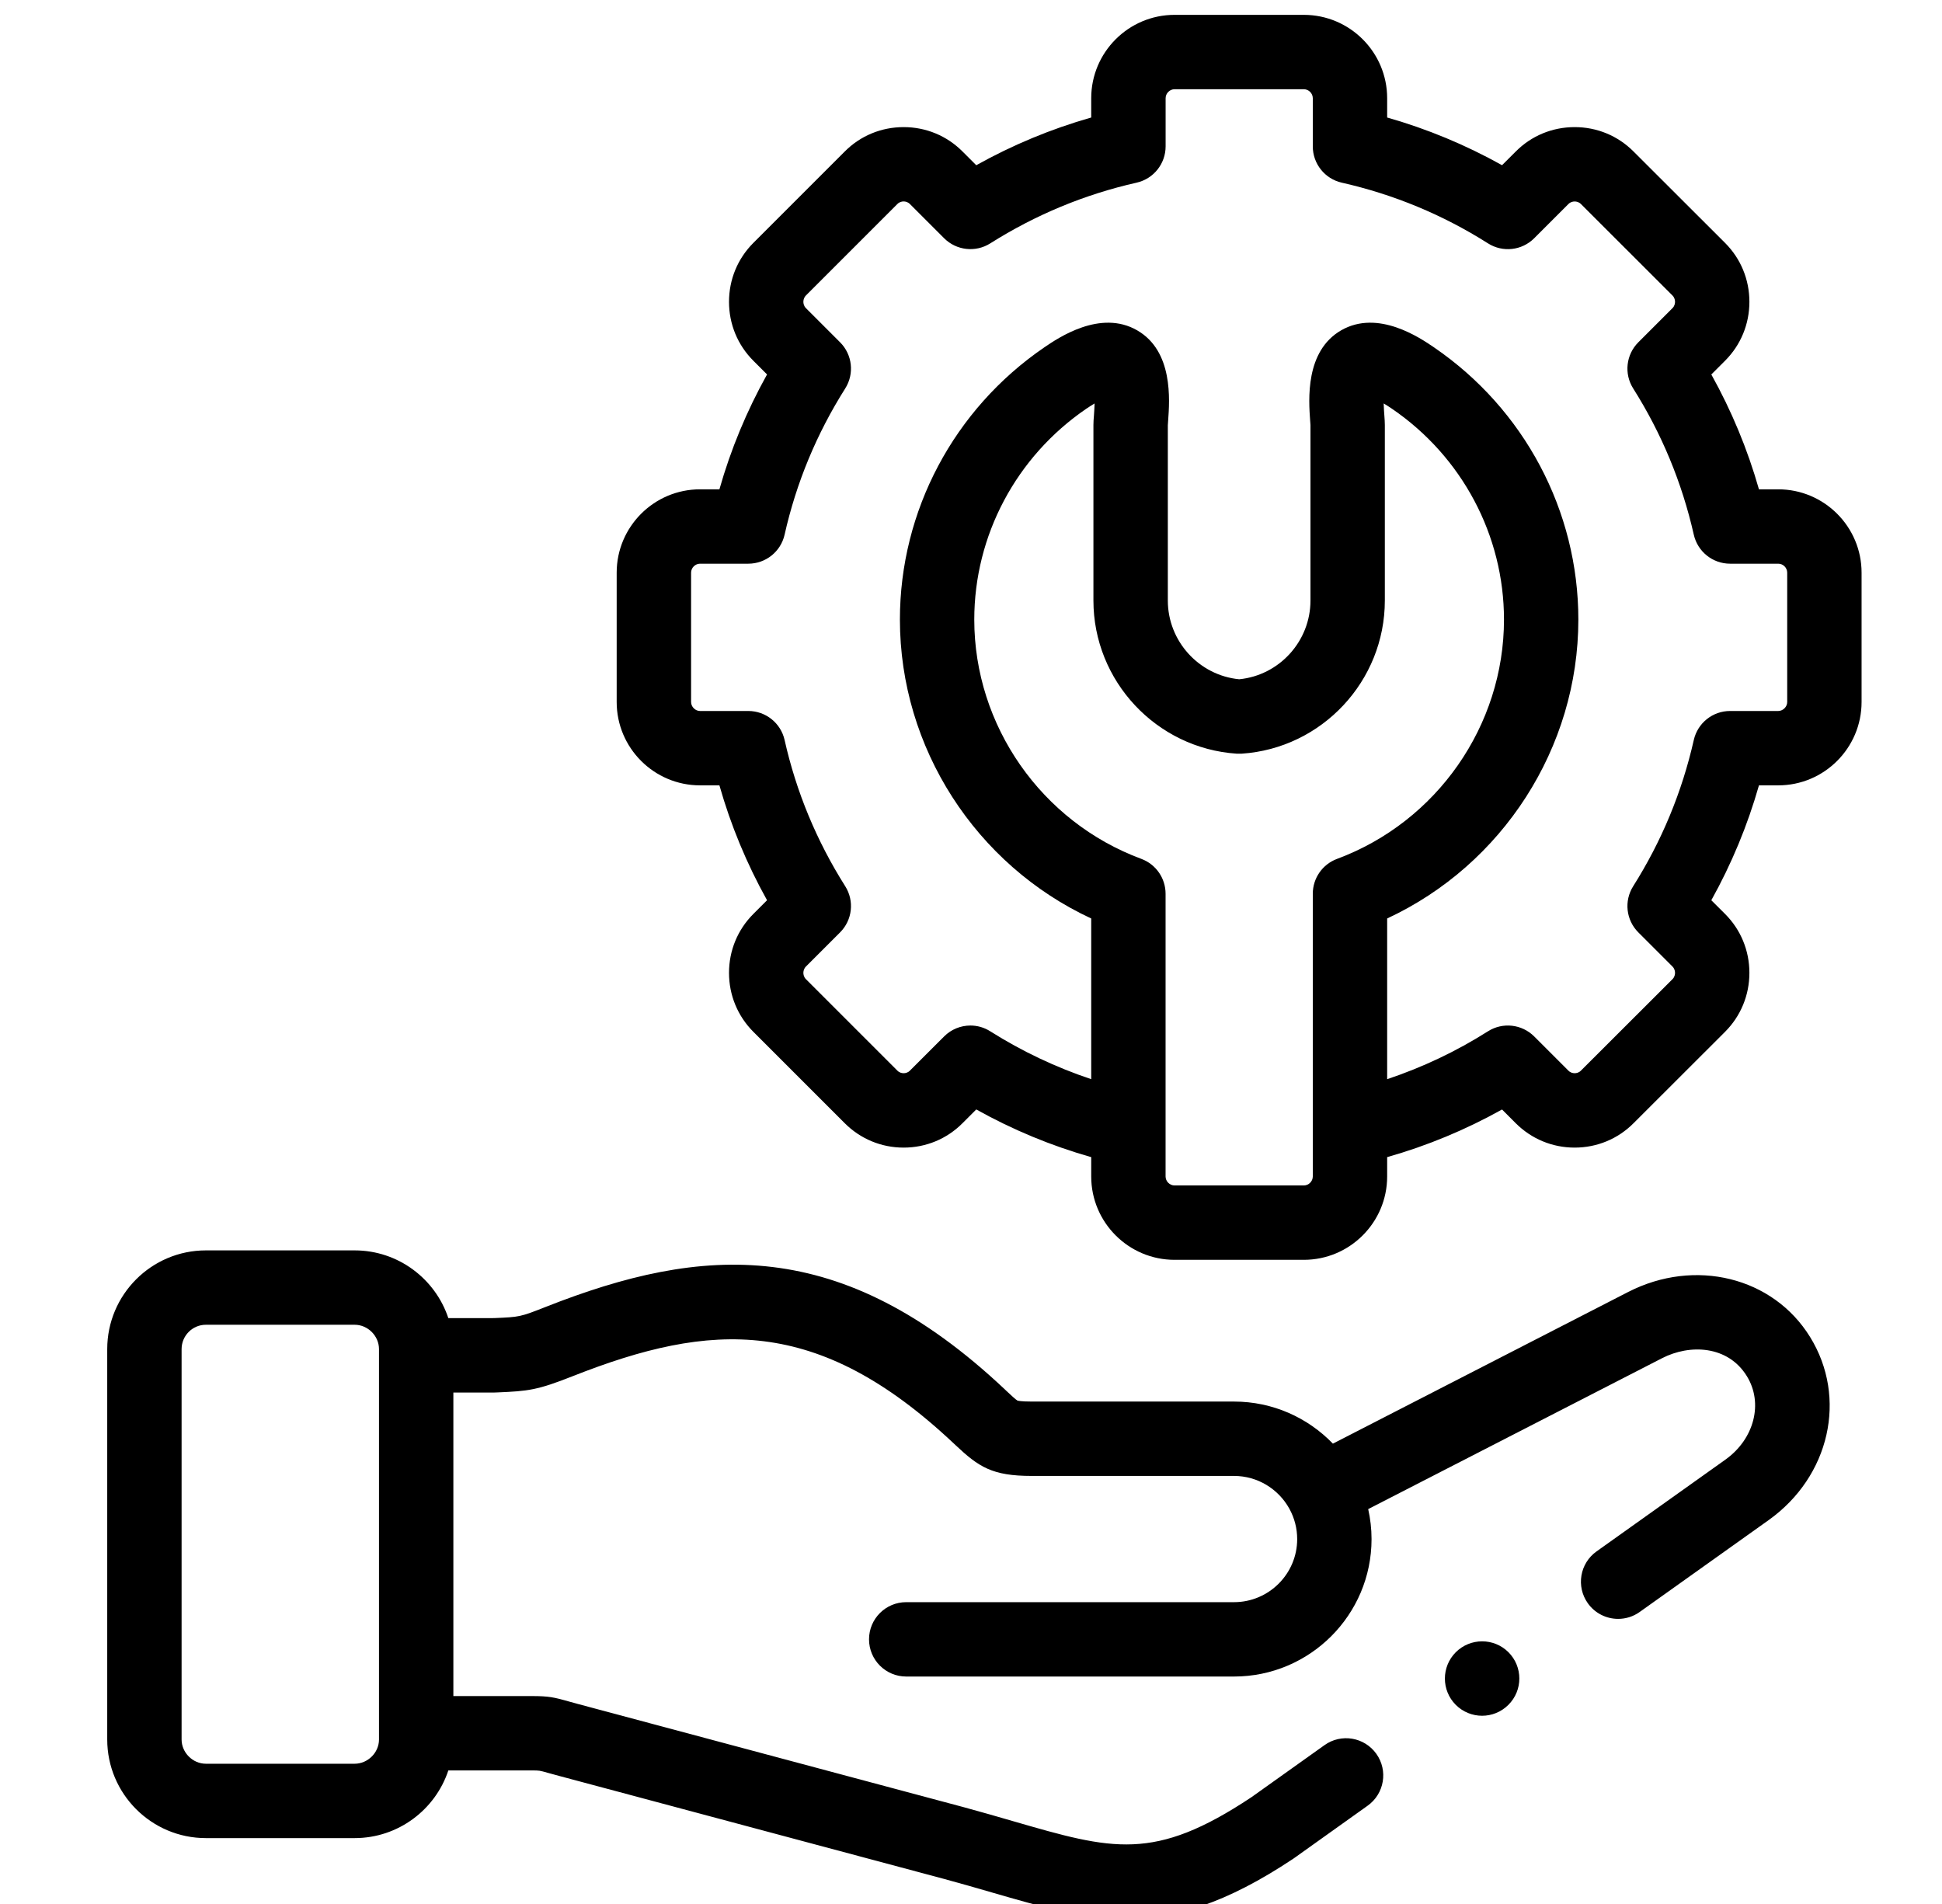
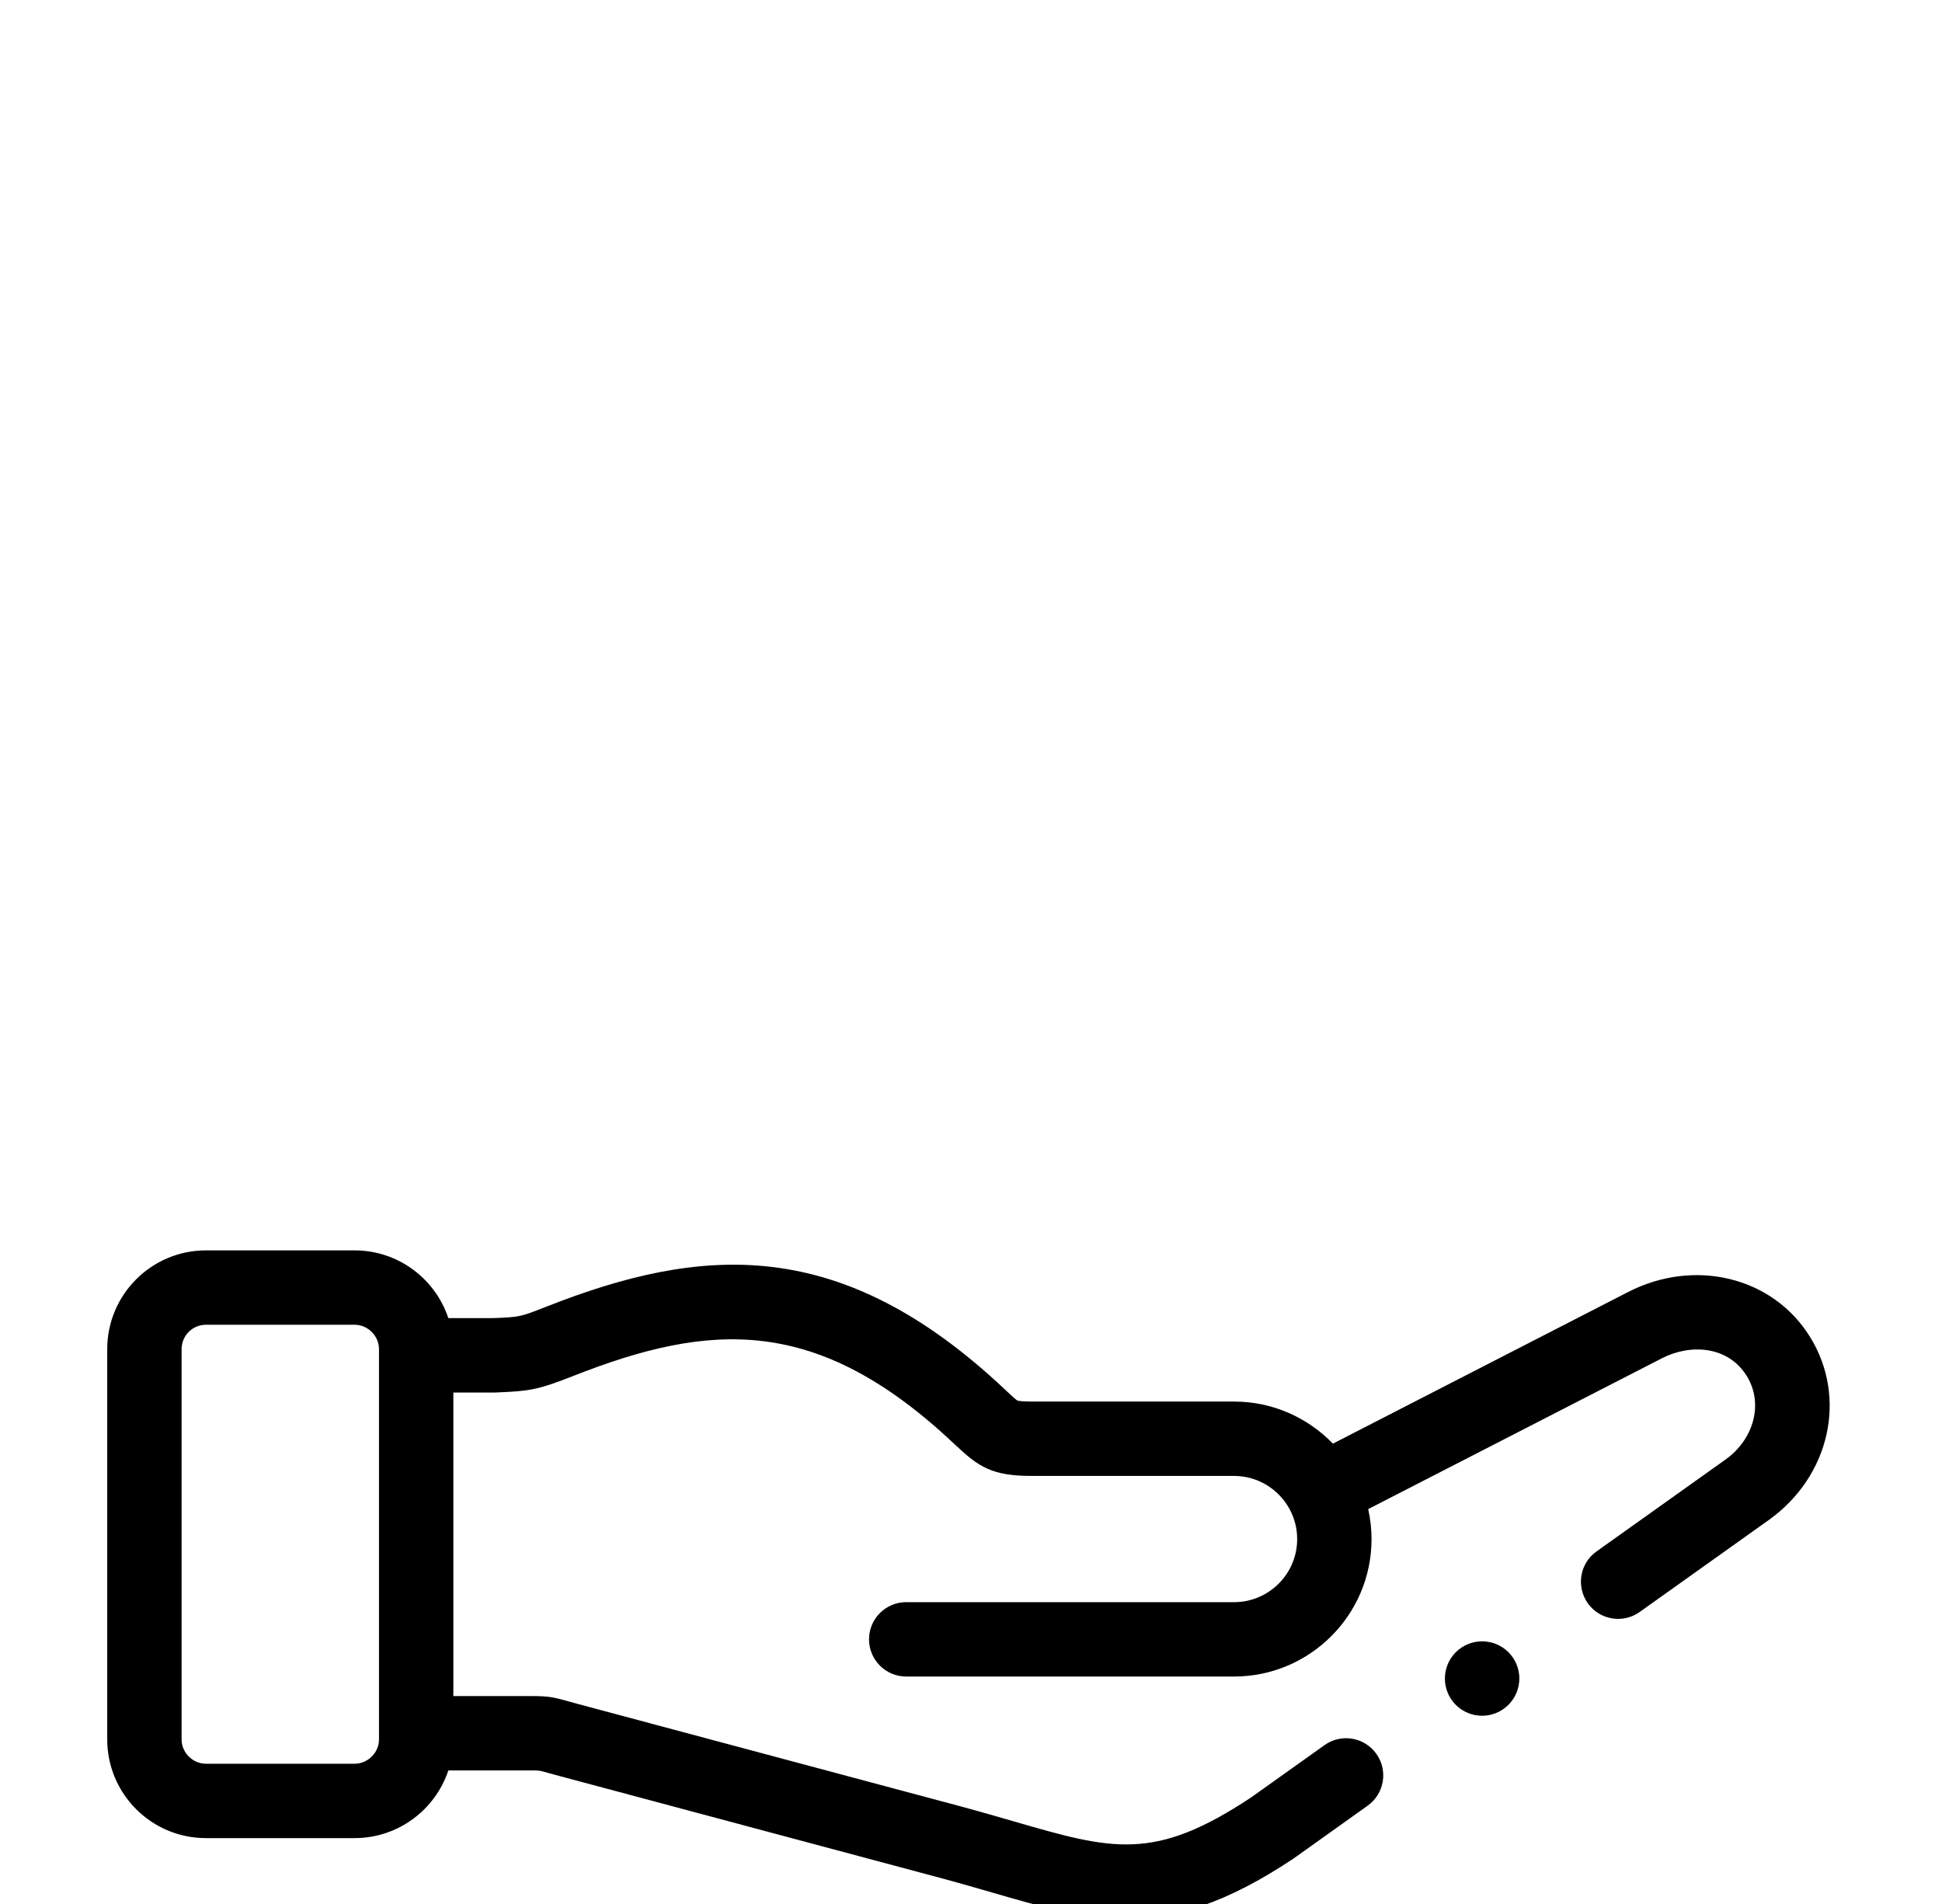
<svg xmlns="http://www.w3.org/2000/svg" width="51" height="50" viewBox="0 0 51 50" fill="none">
  <g clip-path="url(#clip0_147_7420)">
    <g clip-path="url(#clip1_147_7420)">
      <g clip-path="url(#clip2_147_7420)">
-         <path d="M46.699 12.85H46.193C45.893 11.797 45.474 10.788 44.942 9.834L45.303 9.473C45.715 9.061 45.942 8.512 45.942 7.926C45.942 7.34 45.715 6.791 45.302 6.378L42.902 3.981C42.49 3.566 41.94 3.338 41.353 3.338C40.766 3.338 40.216 3.566 39.806 3.979L39.446 4.338C38.49 3.805 37.481 3.385 36.429 3.086V2.579C36.429 1.372 35.447 0.39 34.24 0.39H30.846C29.639 0.39 28.657 1.372 28.657 2.579V3.086C27.606 3.385 26.596 3.805 25.638 4.339L25.28 3.981C24.868 3.566 24.318 3.338 23.731 3.338C23.144 3.338 22.594 3.566 22.184 3.979L19.784 6.379C19.372 6.791 19.145 7.34 19.145 7.926C19.145 8.512 19.372 9.061 19.784 9.473L20.144 9.833C19.61 10.791 19.191 11.8 18.893 12.85H18.384C17.177 12.85 16.195 13.832 16.195 15.039V18.435C16.195 19.642 17.177 20.624 18.384 20.624H18.893C19.191 21.673 19.61 22.683 20.144 23.641L19.784 24.001C19.372 24.413 19.145 24.962 19.145 25.548C19.145 26.134 19.372 26.683 19.784 27.096L22.182 29.494C22.594 29.908 23.144 30.137 23.731 30.137C24.318 30.137 24.868 29.908 25.278 29.495L25.638 29.135C26.596 29.67 27.607 30.089 28.657 30.387V30.895C28.657 32.102 29.639 33.084 30.846 33.084H34.24C35.447 33.084 36.429 32.102 36.429 30.895V30.387C37.48 30.089 38.489 29.67 39.446 29.136L39.803 29.494C40.216 29.908 40.766 30.137 41.353 30.137C41.94 30.137 42.49 29.908 42.9 29.496L45.303 27.096C45.715 26.683 45.942 26.134 45.942 25.548C45.942 24.962 45.715 24.413 45.303 24.001L44.942 23.641C45.474 22.686 45.893 21.677 46.193 20.624H46.699C47.906 20.624 48.888 19.642 48.888 18.435V15.039C48.888 13.832 47.907 12.85 46.699 12.85ZM34.476 30.895C34.476 31.023 34.368 31.131 34.24 31.131H30.846C30.718 31.131 30.61 31.023 30.61 30.895V29.627V23.471C30.61 23.062 30.356 22.697 29.974 22.555C27.349 21.582 25.586 19.056 25.586 16.271C25.586 14.063 26.686 11.993 28.526 10.735C28.609 10.679 28.682 10.633 28.746 10.595C28.742 10.722 28.733 10.842 28.729 10.905C28.721 11.005 28.715 11.083 28.715 11.161V15.77C28.715 17.885 30.369 19.652 32.478 19.792C32.522 19.794 32.565 19.794 32.608 19.792C34.716 19.652 36.368 17.885 36.368 15.77V11.161C36.368 11.083 36.362 11.005 36.355 10.907C36.35 10.844 36.341 10.722 36.338 10.595C36.402 10.633 36.474 10.678 36.557 10.735C38.398 11.993 39.497 14.063 39.497 16.27C39.497 19.056 37.735 21.581 35.113 22.555C34.73 22.697 34.476 23.062 34.476 23.471V29.627L34.476 30.895ZM46.935 18.435C46.935 18.561 46.825 18.671 46.699 18.671H45.434C44.978 18.671 44.583 18.987 44.482 19.432C44.173 20.799 43.637 22.091 42.89 23.273C42.646 23.659 42.702 24.162 43.025 24.485L43.922 25.382C43.98 25.44 43.989 25.511 43.989 25.548C43.989 25.585 43.98 25.656 43.922 25.714L41.517 28.116C41.462 28.172 41.397 28.183 41.353 28.183C41.308 28.183 41.244 28.172 41.187 28.114L40.29 27.217C39.966 26.894 39.462 26.838 39.076 27.083C38.243 27.611 37.356 28.03 36.429 28.34V24.12C39.459 22.71 41.45 19.638 41.45 16.27C41.45 13.417 40.033 10.745 37.659 9.122C37.295 8.874 36.19 8.118 35.222 8.674C34.272 9.221 34.367 10.503 34.407 11.051C34.411 11.098 34.414 11.138 34.415 11.161V15.77C34.415 16.838 33.598 17.735 32.543 17.838C31.487 17.735 30.669 16.838 30.669 15.77L30.669 11.168C30.669 11.138 30.673 11.098 30.677 11.05C30.717 10.503 30.813 9.222 29.864 8.675C28.897 8.117 27.789 8.874 27.425 9.122C25.051 10.745 23.633 13.417 23.633 16.27C23.633 19.638 25.626 22.711 28.657 24.12V28.34C27.731 28.03 26.842 27.611 26.006 27.083C25.846 26.981 25.665 26.931 25.485 26.931C25.233 26.931 24.982 27.029 24.794 27.218L23.895 28.116C23.84 28.172 23.776 28.183 23.731 28.183C23.686 28.183 23.622 28.172 23.565 28.114L21.165 25.714C21.107 25.656 21.098 25.585 21.098 25.548C21.098 25.511 21.107 25.44 21.165 25.382L22.062 24.485C22.385 24.162 22.441 23.659 22.197 23.273C21.446 22.085 20.91 20.793 20.605 19.434C20.505 18.988 20.109 18.671 19.652 18.671H18.384C18.259 18.671 18.149 18.561 18.149 18.435V15.039C18.149 14.911 18.257 14.803 18.384 14.803H19.652C20.109 14.803 20.505 14.486 20.605 14.04C20.91 12.681 21.446 11.389 22.197 10.201C22.441 9.815 22.385 9.312 22.062 8.989L21.165 8.092C21.107 8.034 21.098 7.963 21.098 7.926C21.098 7.889 21.107 7.818 21.165 7.759L23.567 5.357C23.622 5.302 23.686 5.29 23.731 5.29C23.776 5.29 23.84 5.302 23.897 5.359L24.794 6.256C25.117 6.579 25.621 6.635 26.006 6.391C27.193 5.641 28.486 5.104 29.849 4.797C30.295 4.696 30.611 4.3 30.611 3.844V2.579C30.611 2.451 30.719 2.343 30.847 2.343H34.24C34.368 2.343 34.476 2.451 34.476 2.579V3.844C34.476 4.301 34.792 4.696 35.237 4.797C36.602 5.105 37.894 5.641 39.077 6.391C39.463 6.636 39.967 6.58 40.29 6.257L41.189 5.358C41.244 5.302 41.309 5.291 41.353 5.291C41.398 5.291 41.462 5.302 41.52 5.36L43.922 7.76C43.98 7.818 43.989 7.889 43.989 7.926C43.989 7.963 43.98 8.034 43.922 8.092L43.025 8.989C42.702 9.312 42.646 9.816 42.89 10.201C43.637 11.383 44.173 12.675 44.482 14.042C44.583 14.487 44.978 14.803 45.435 14.803H46.7C46.828 14.803 46.935 14.911 46.935 15.039L46.935 18.435Z" fill="black" />
        <path d="M38.231 43.389C37.85 43.771 37.85 44.389 38.231 44.771C38.422 44.961 38.672 45.057 38.922 45.057C39.172 45.057 39.422 44.961 39.612 44.771L39.615 44.768C39.996 44.386 39.995 43.77 39.614 43.388C39.232 43.007 38.613 43.008 38.231 43.389Z" fill="black" />
        <path d="M42.757 33.929L35.004 37.911C34.346 37.23 33.426 36.806 32.407 36.806H27.095C26.797 36.806 26.725 36.782 26.72 36.78C26.677 36.758 26.541 36.63 26.431 36.527L26.383 36.481C22.085 32.436 18.455 32.692 14.327 34.322C13.659 34.585 13.646 34.586 12.975 34.614L11.774 34.615C11.432 33.583 10.458 32.836 9.313 32.836H5.407C3.978 32.836 2.816 33.999 2.816 35.429V45.68C2.816 47.108 3.978 48.27 5.407 48.27H9.313C10.458 48.27 11.432 47.524 11.774 46.493H13.971C14.165 46.493 14.165 46.493 14.391 46.557C14.473 46.58 14.573 46.608 14.702 46.642L24.808 49.346C25.254 49.467 25.662 49.585 26.058 49.7C27.352 50.075 28.441 50.39 29.575 50.39C30.858 50.39 32.198 49.987 33.962 48.812C33.97 48.806 33.979 48.801 33.987 48.795L35.916 47.419C36.356 47.106 36.458 46.496 36.145 46.057C35.831 45.617 35.221 45.515 34.783 45.829L32.866 47.195C30.307 48.897 29.22 48.583 26.601 47.824C26.198 47.707 25.78 47.586 25.316 47.46L15.208 44.756C15.09 44.724 14.997 44.698 14.921 44.677C14.552 44.573 14.414 44.54 13.971 44.54H11.906V36.569H12.961C12.975 36.569 12.989 36.569 13.003 36.568L13.059 36.566C13.877 36.531 14.106 36.509 15.044 36.138C18.67 34.708 21.469 34.538 25.046 37.905L25.094 37.95C25.705 38.525 26.057 38.759 27.095 38.759H32.407C33.03 38.759 33.574 39.105 33.858 39.615C33.861 39.62 33.864 39.626 33.867 39.632C33.994 39.866 34.066 40.133 34.066 40.418C34.066 41.331 33.322 42.074 32.407 42.074H23.798C23.259 42.074 22.822 42.511 22.822 43.05C22.822 43.59 23.259 44.027 23.798 44.027H32.407C34.399 44.027 36.019 42.408 36.019 40.418C36.019 40.147 35.988 39.884 35.931 39.63L43.649 35.667C44.379 35.292 45.378 35.332 45.874 36.137C46.313 36.846 46.071 37.789 45.313 38.33L41.928 40.741C41.488 41.054 41.386 41.663 41.699 42.103C41.889 42.37 42.19 42.513 42.495 42.513C42.691 42.513 42.889 42.454 43.06 42.332L46.446 39.92C48.054 38.774 48.522 36.706 47.536 35.111C46.566 33.537 44.511 33.029 42.757 33.929ZM9.953 45.68C9.953 46.025 9.66 46.317 9.313 46.317H5.407C5.061 46.317 4.769 46.025 4.769 45.68V35.429C4.769 35.076 5.055 34.789 5.407 34.789H9.313C9.66 34.789 9.953 35.082 9.953 35.429V45.68Z" fill="black" />
      </g>
    </g>
  </g>
  <defs>
    <clipPath id="clip0_147_7420">
      <rect width="50" height="50" fill="white" transform="translate(0.688)" />
    </clipPath>
    <clipPath id="clip1_147_7420">
      <rect width="50" height="50" fill="white" transform="translate(1 0.39)" />
    </clipPath>
    <clipPath id="clip2_147_7420">
      <rect width="46.364" height="50" fill="white" transform="translate(2.816 0.39)" />
    </clipPath>
  </defs>
</svg>